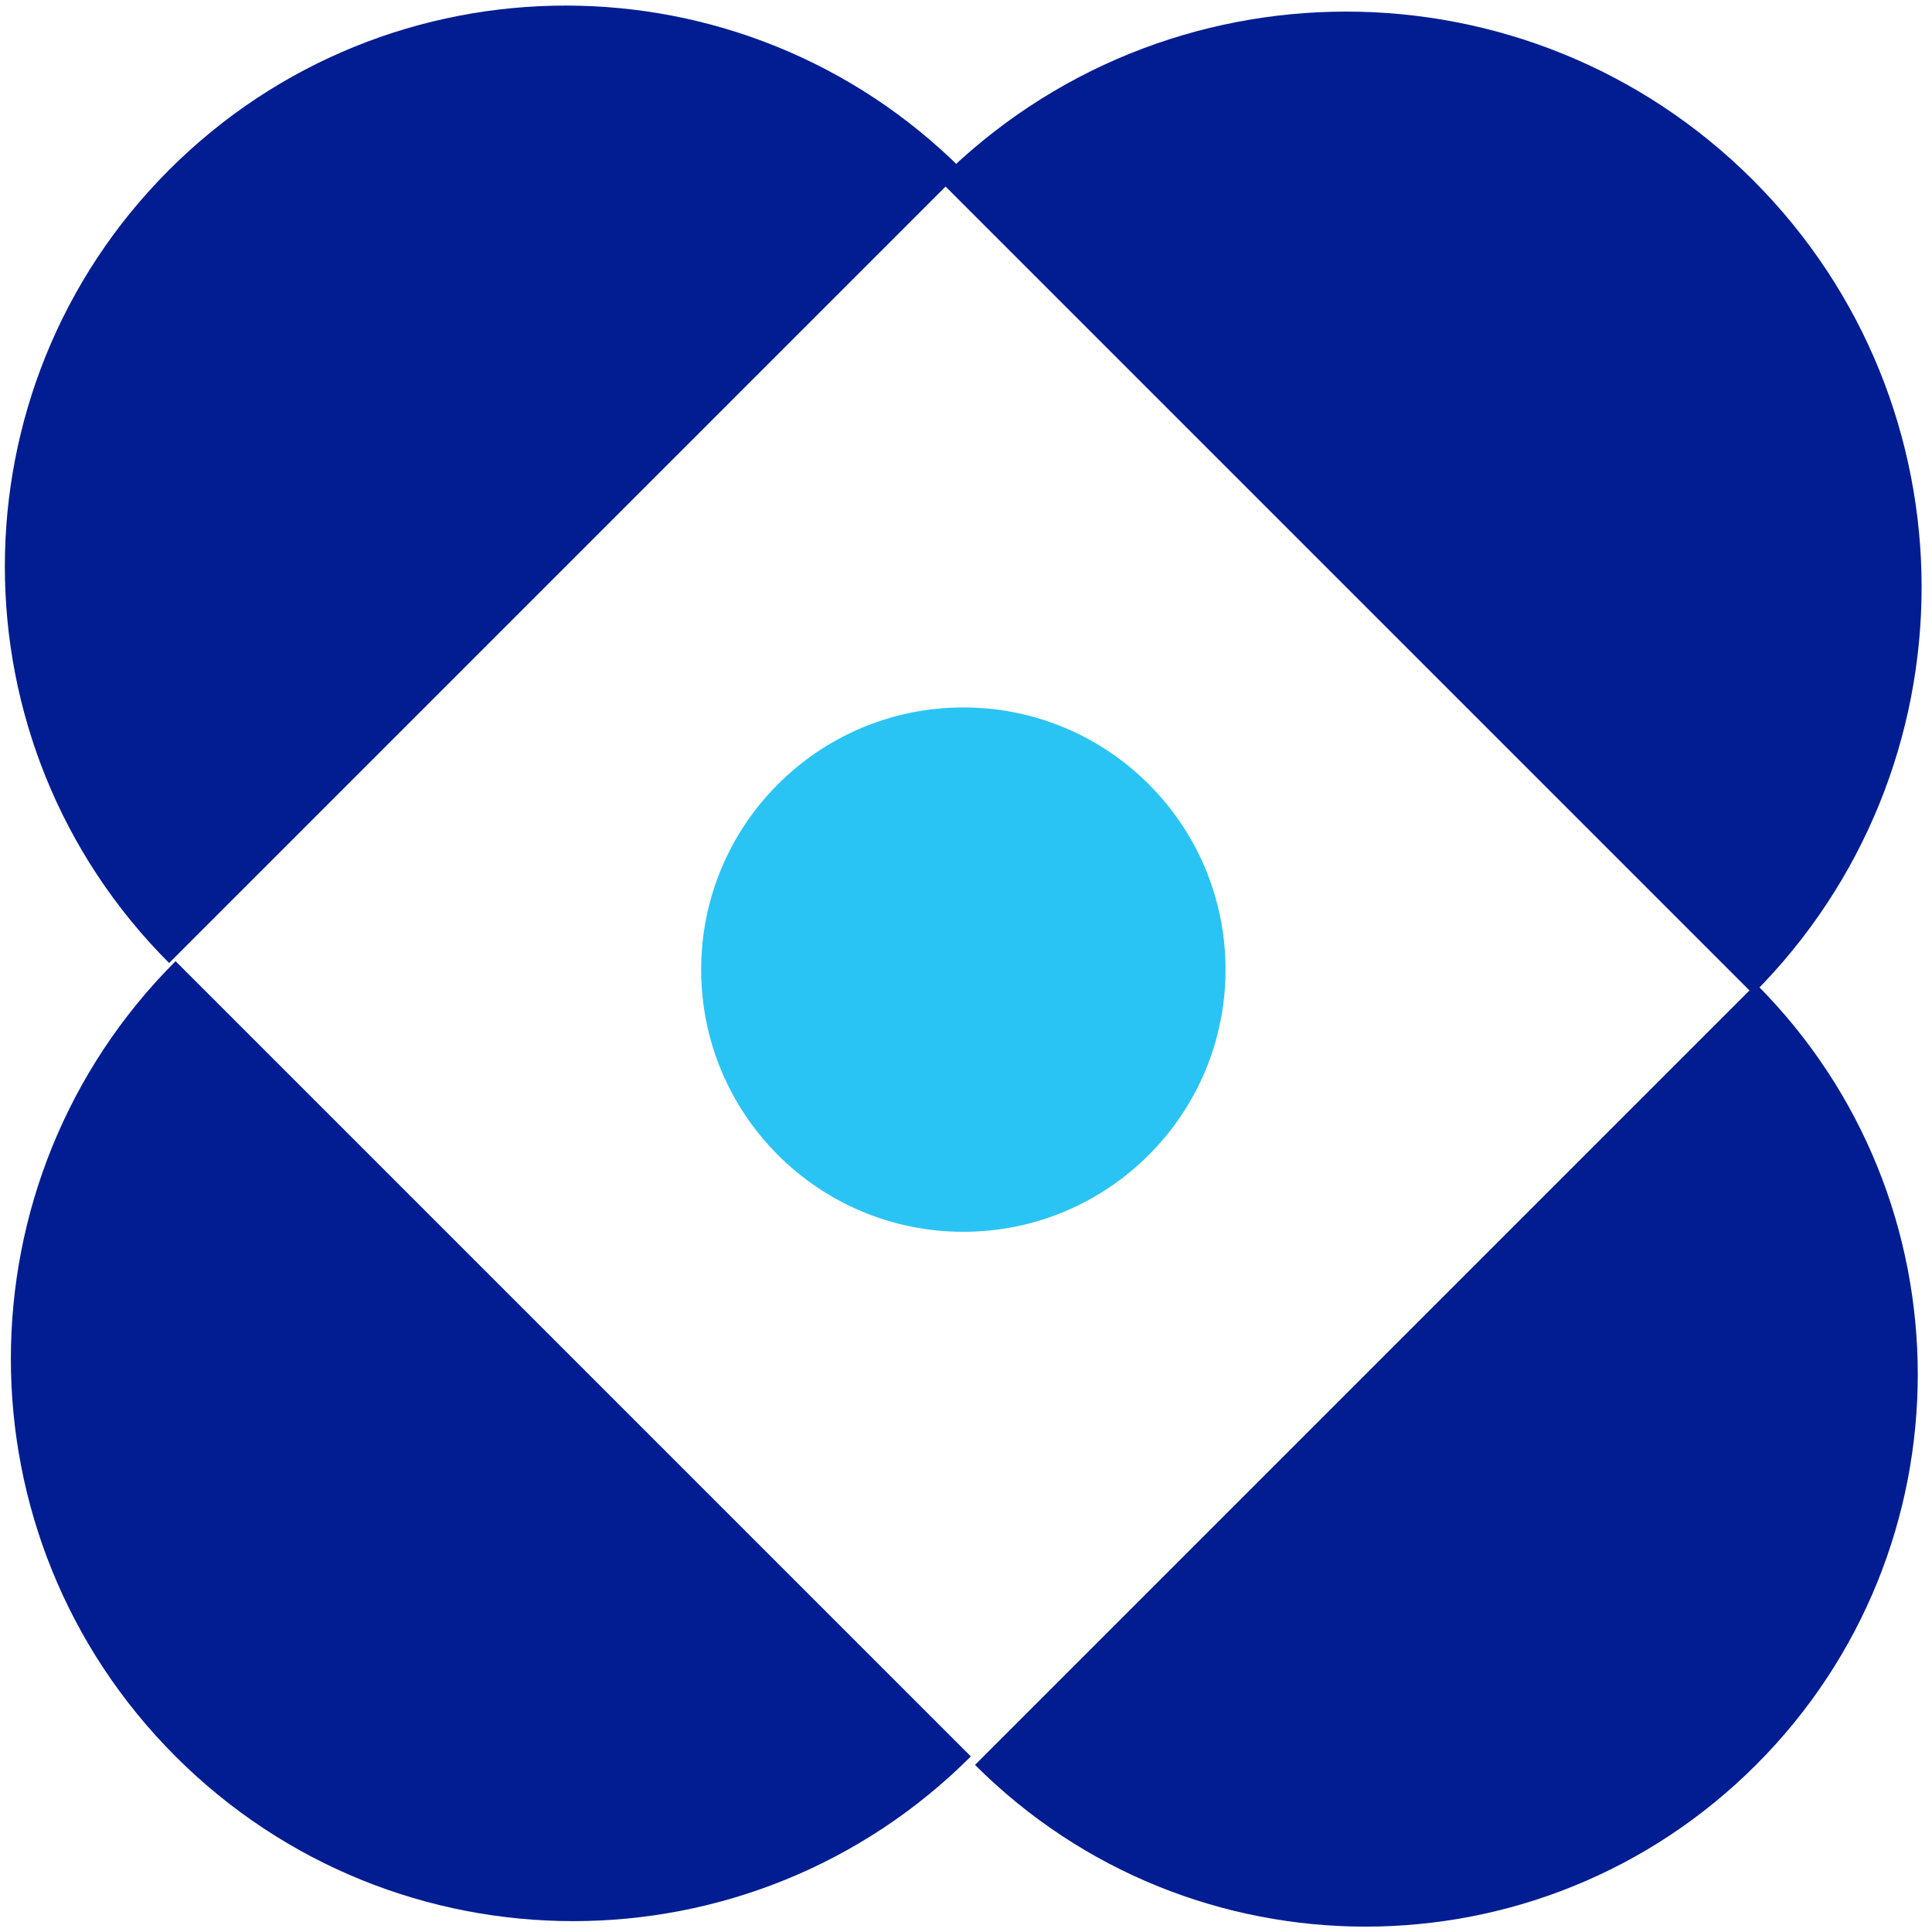
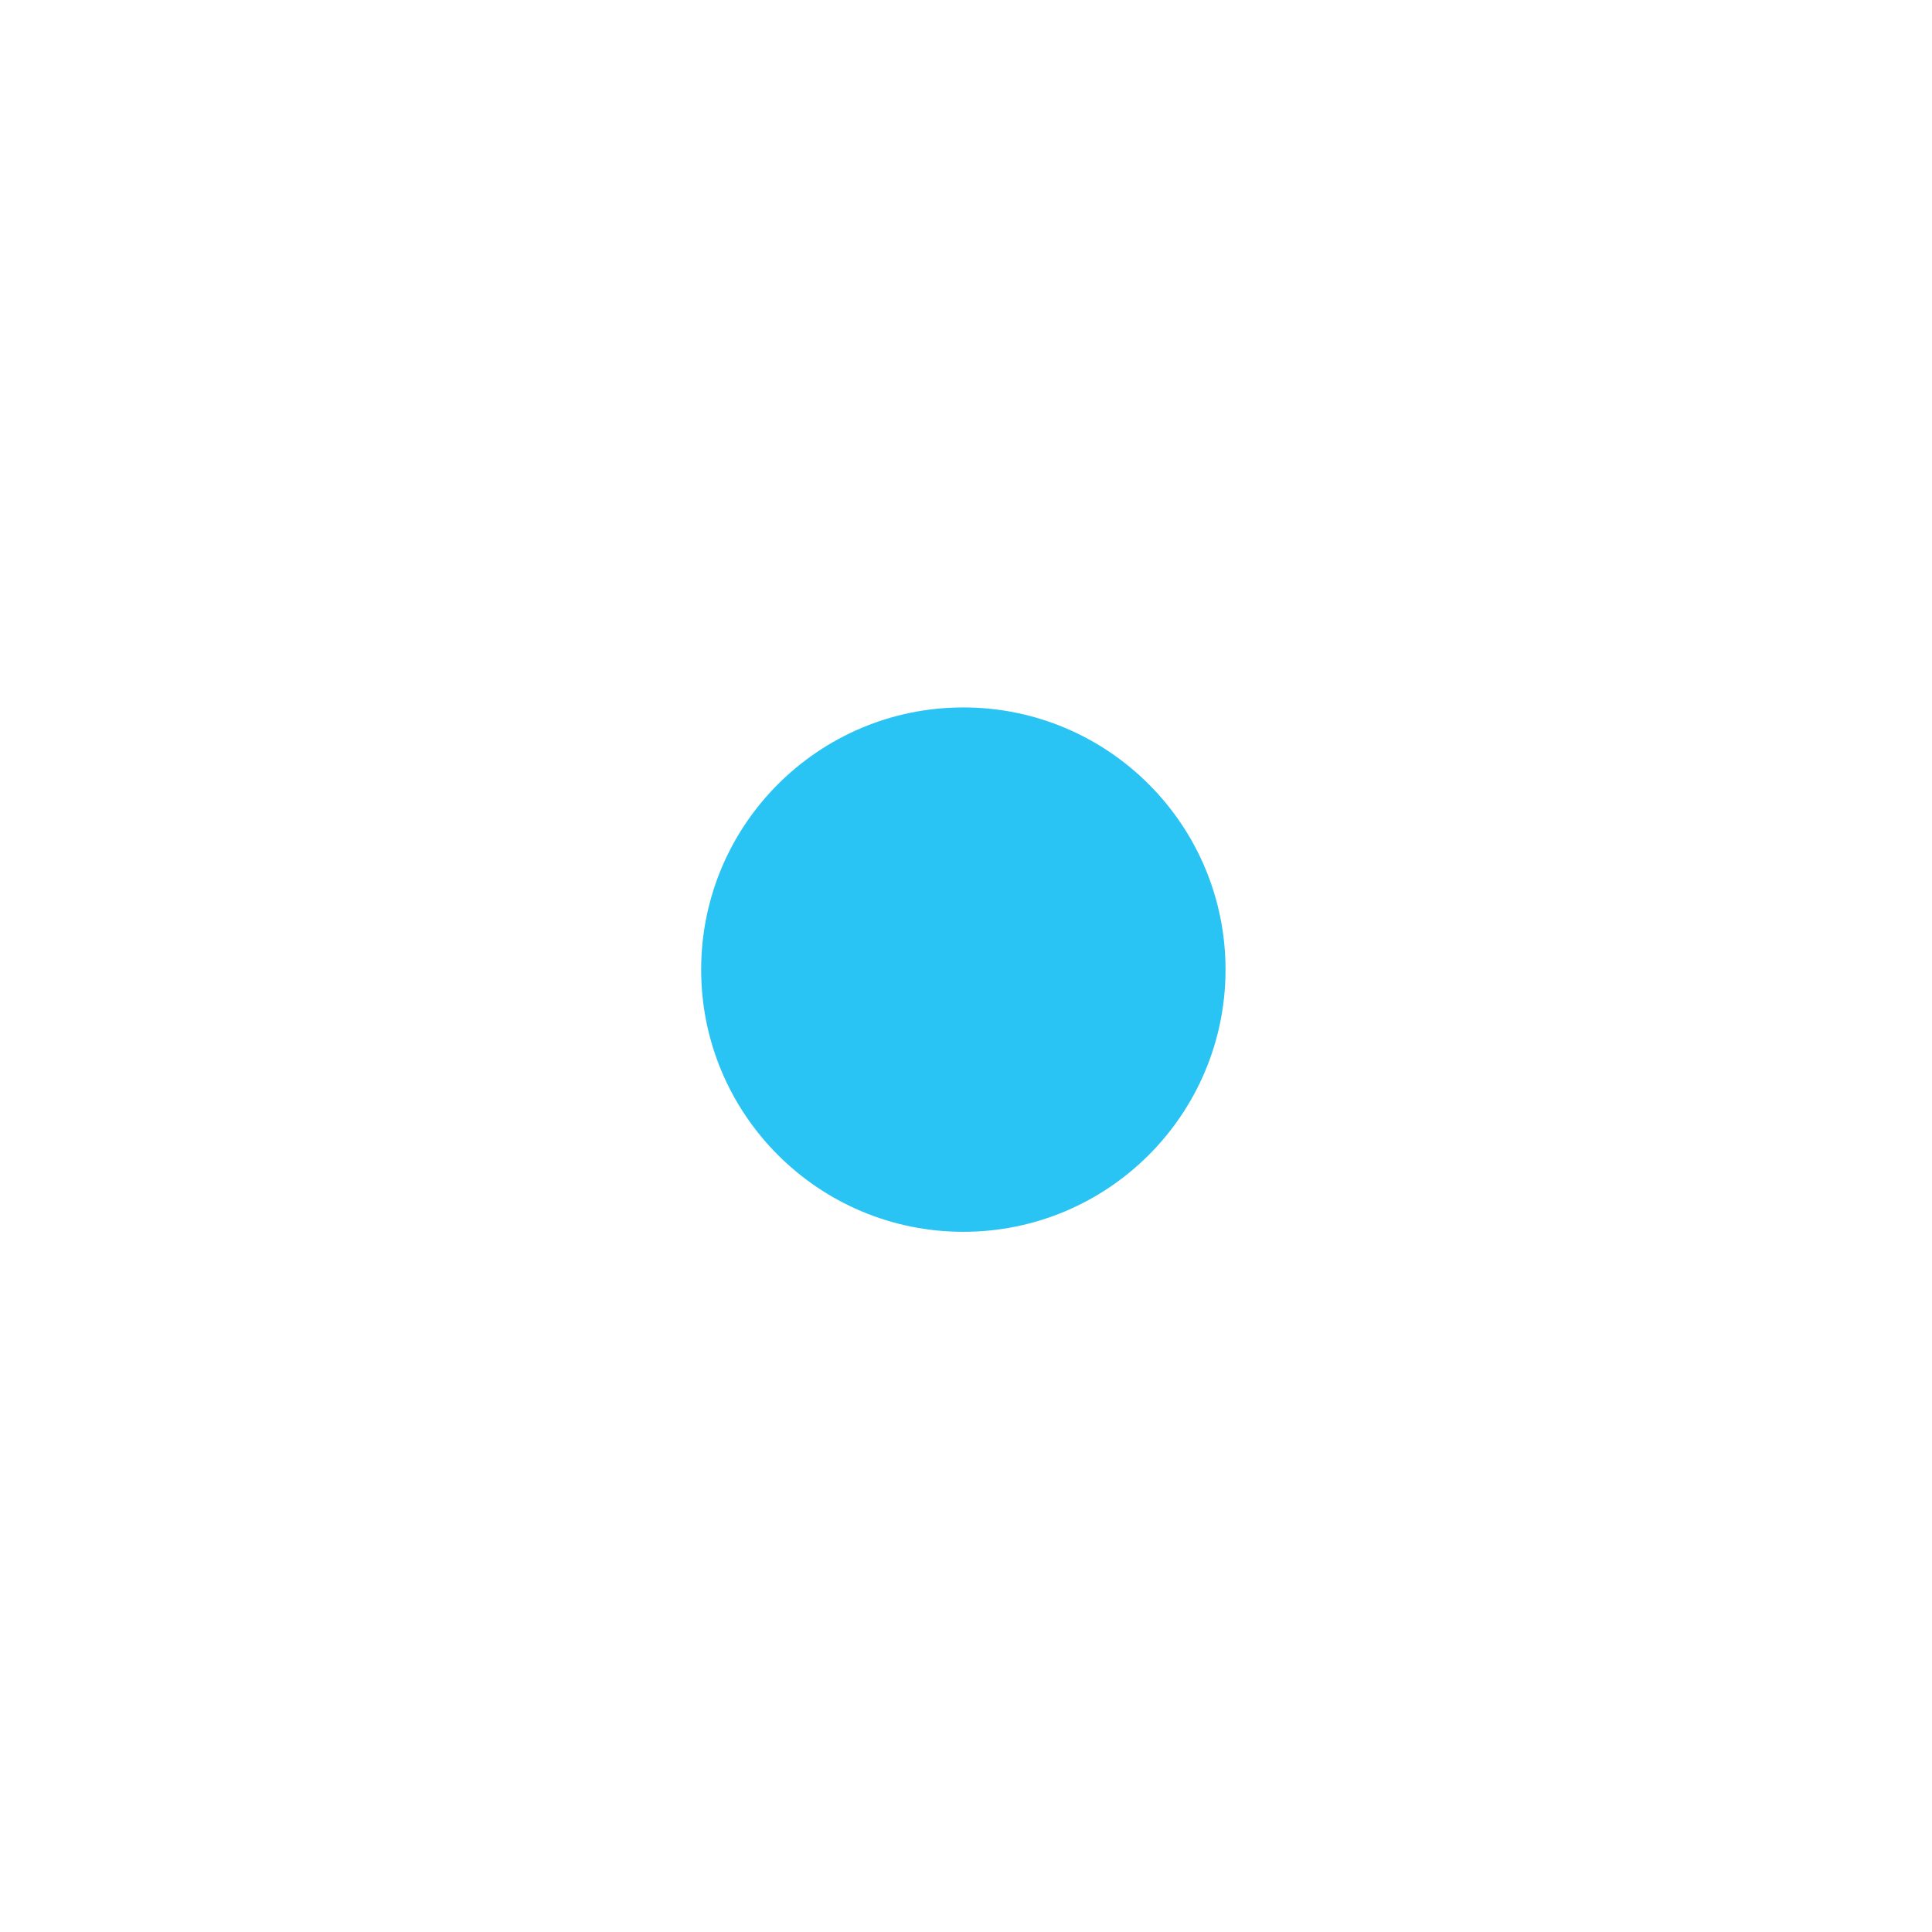
<svg xmlns="http://www.w3.org/2000/svg" id="Layer_1" data-name="Layer 1" viewBox="0 0 240 240">
  <defs>
    <style>
      .cls-1 {
        fill: #2ac4f4;
      }

      .cls-2 {
        fill: #011d91;
      }
    </style>
  </defs>
-   <path class="cls-2" d="M116.67,22.38c27.92-27.92,73.18-27.92,101.1,0,27.92,27.92,27.92,73.18,0,101.1" />
-   <path class="cls-2" d="M120.6,218.19c-27.28,27.28-71.51,27.28-98.79,0-27.28-27.28-27.28-71.51,0-98.79" />
-   <path class="cls-2" d="M21.01,119.63c-27.21-27.21-27.21-71.32,0-98.53,27.21-27.21,71.32-27.21,98.53,0" />
-   <path class="cls-2" d="M218.14,122.22c26.79,26.79,26.79,70.23,0,97.02-26.79,26.79-70.23,26.79-97.02,0" />
  <circle class="cls-1" cx="119.67" cy="120.45" r="32.57" />
</svg>